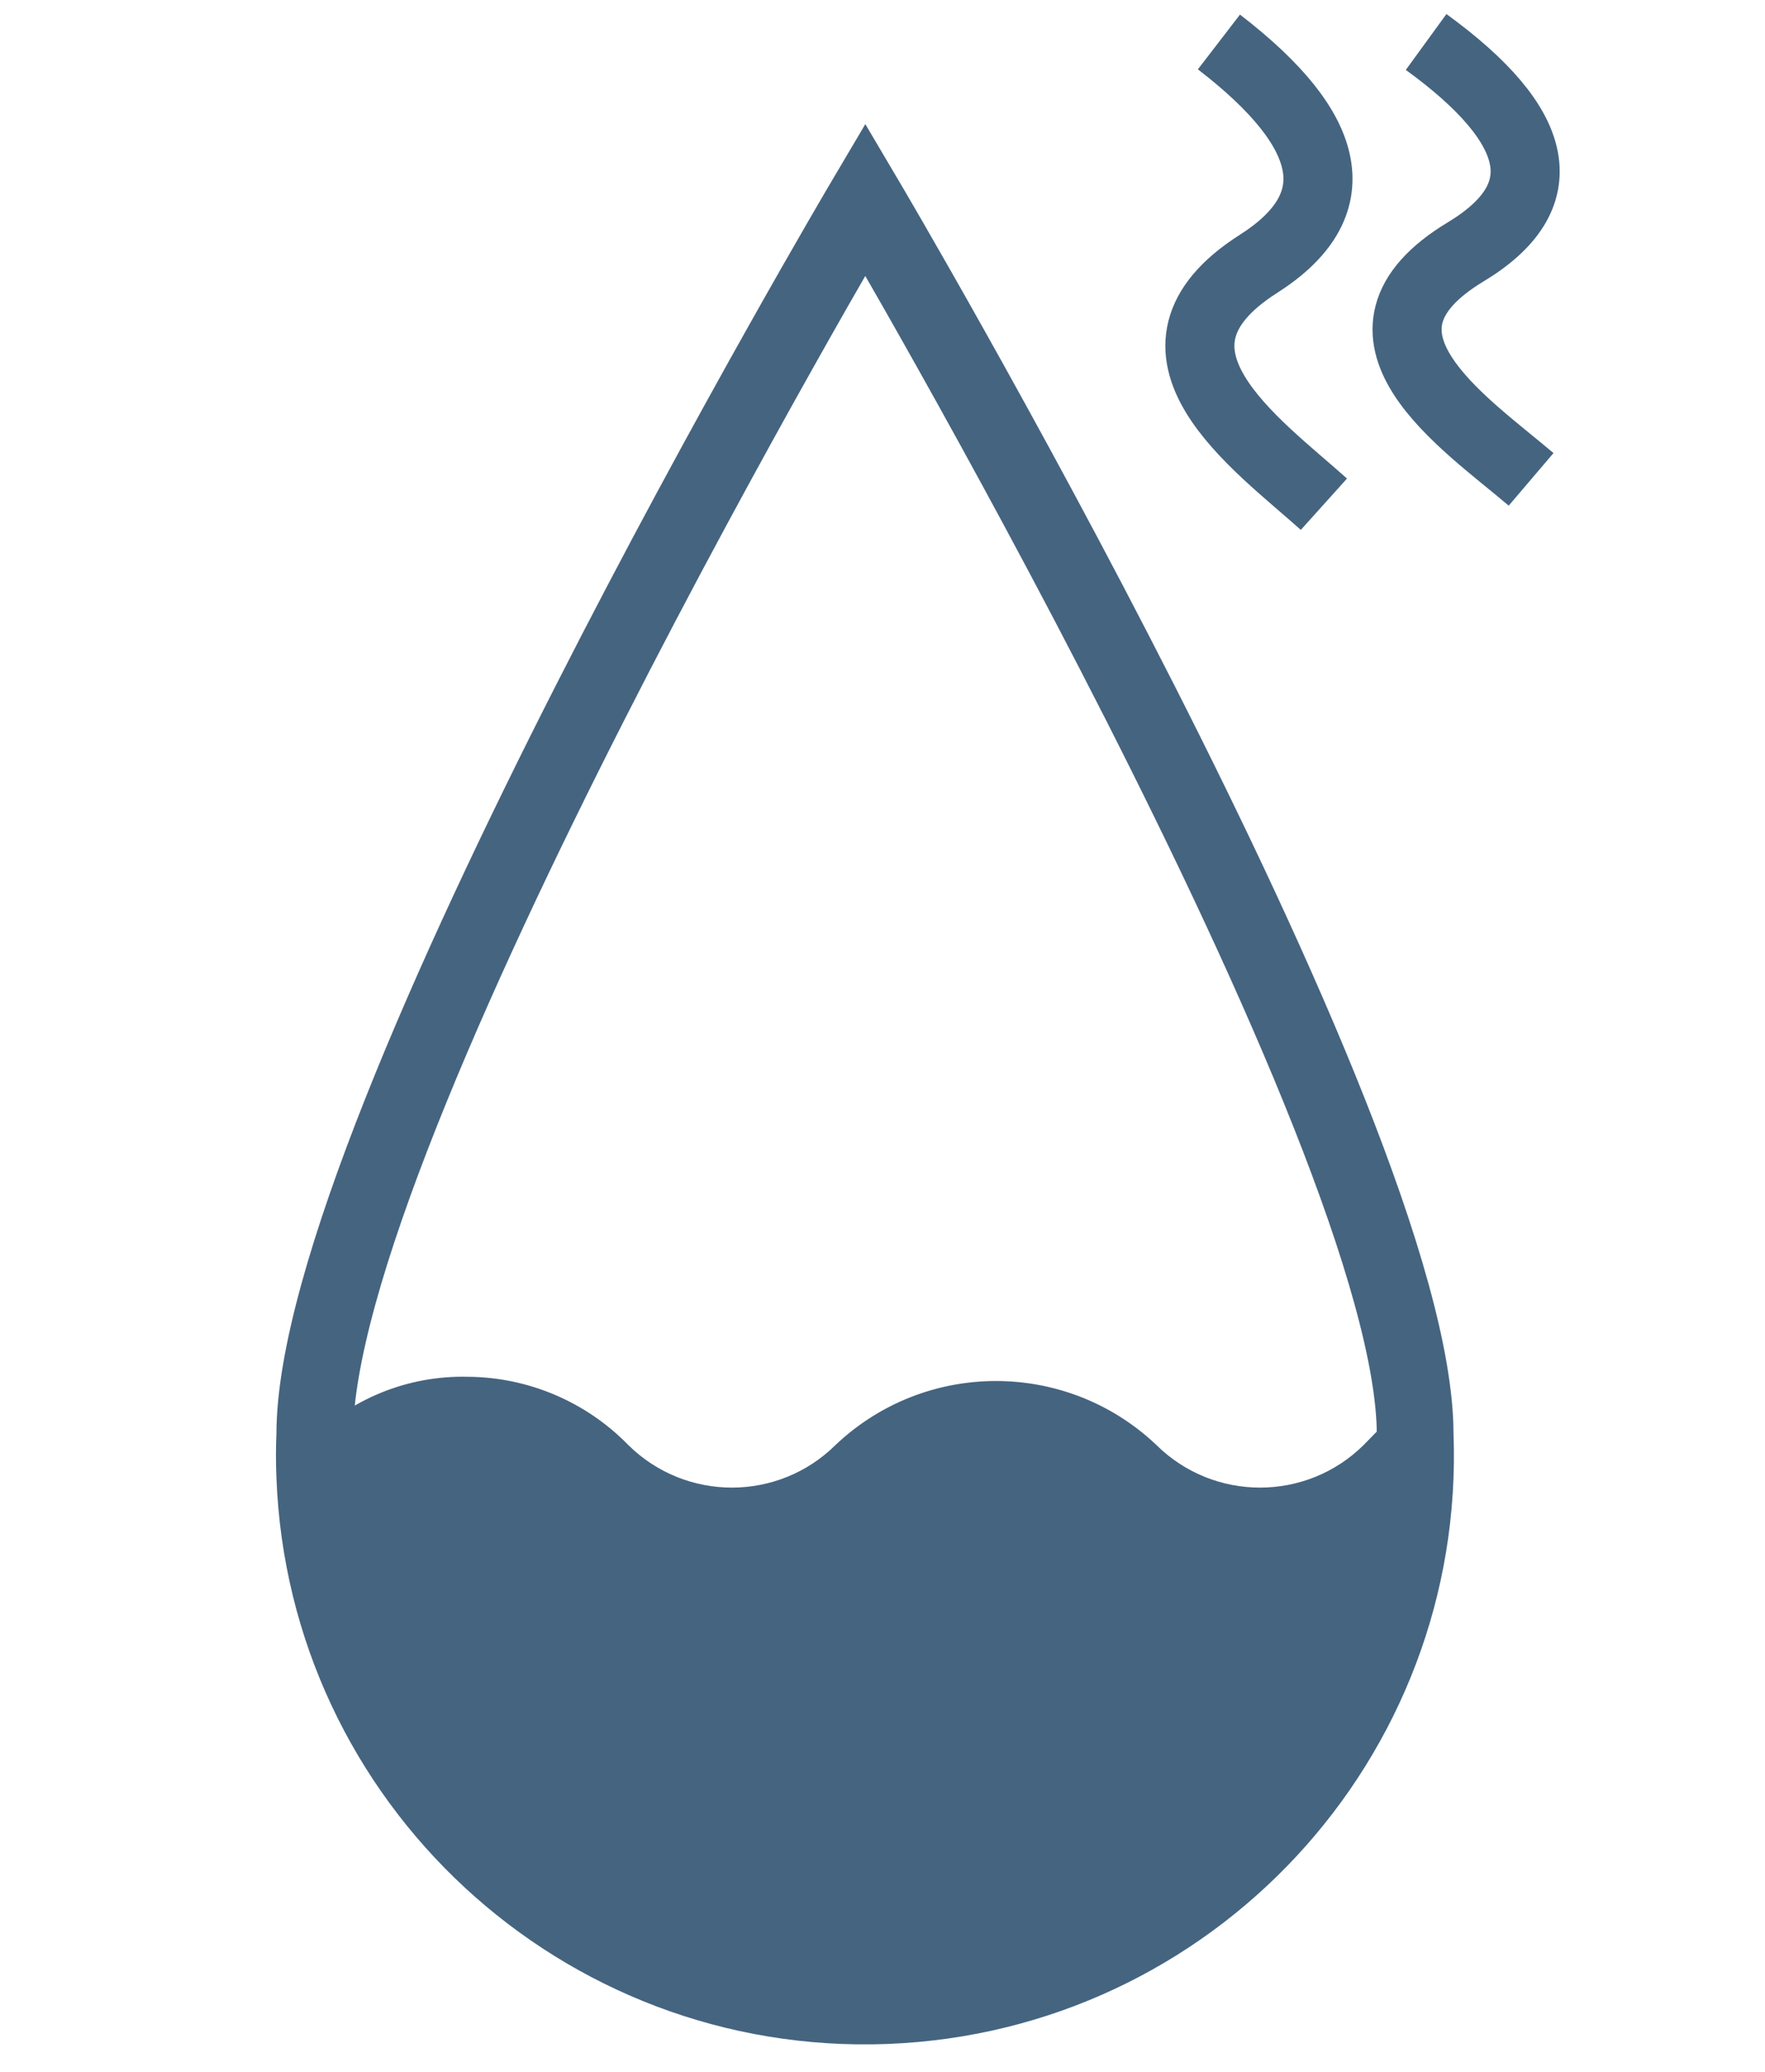
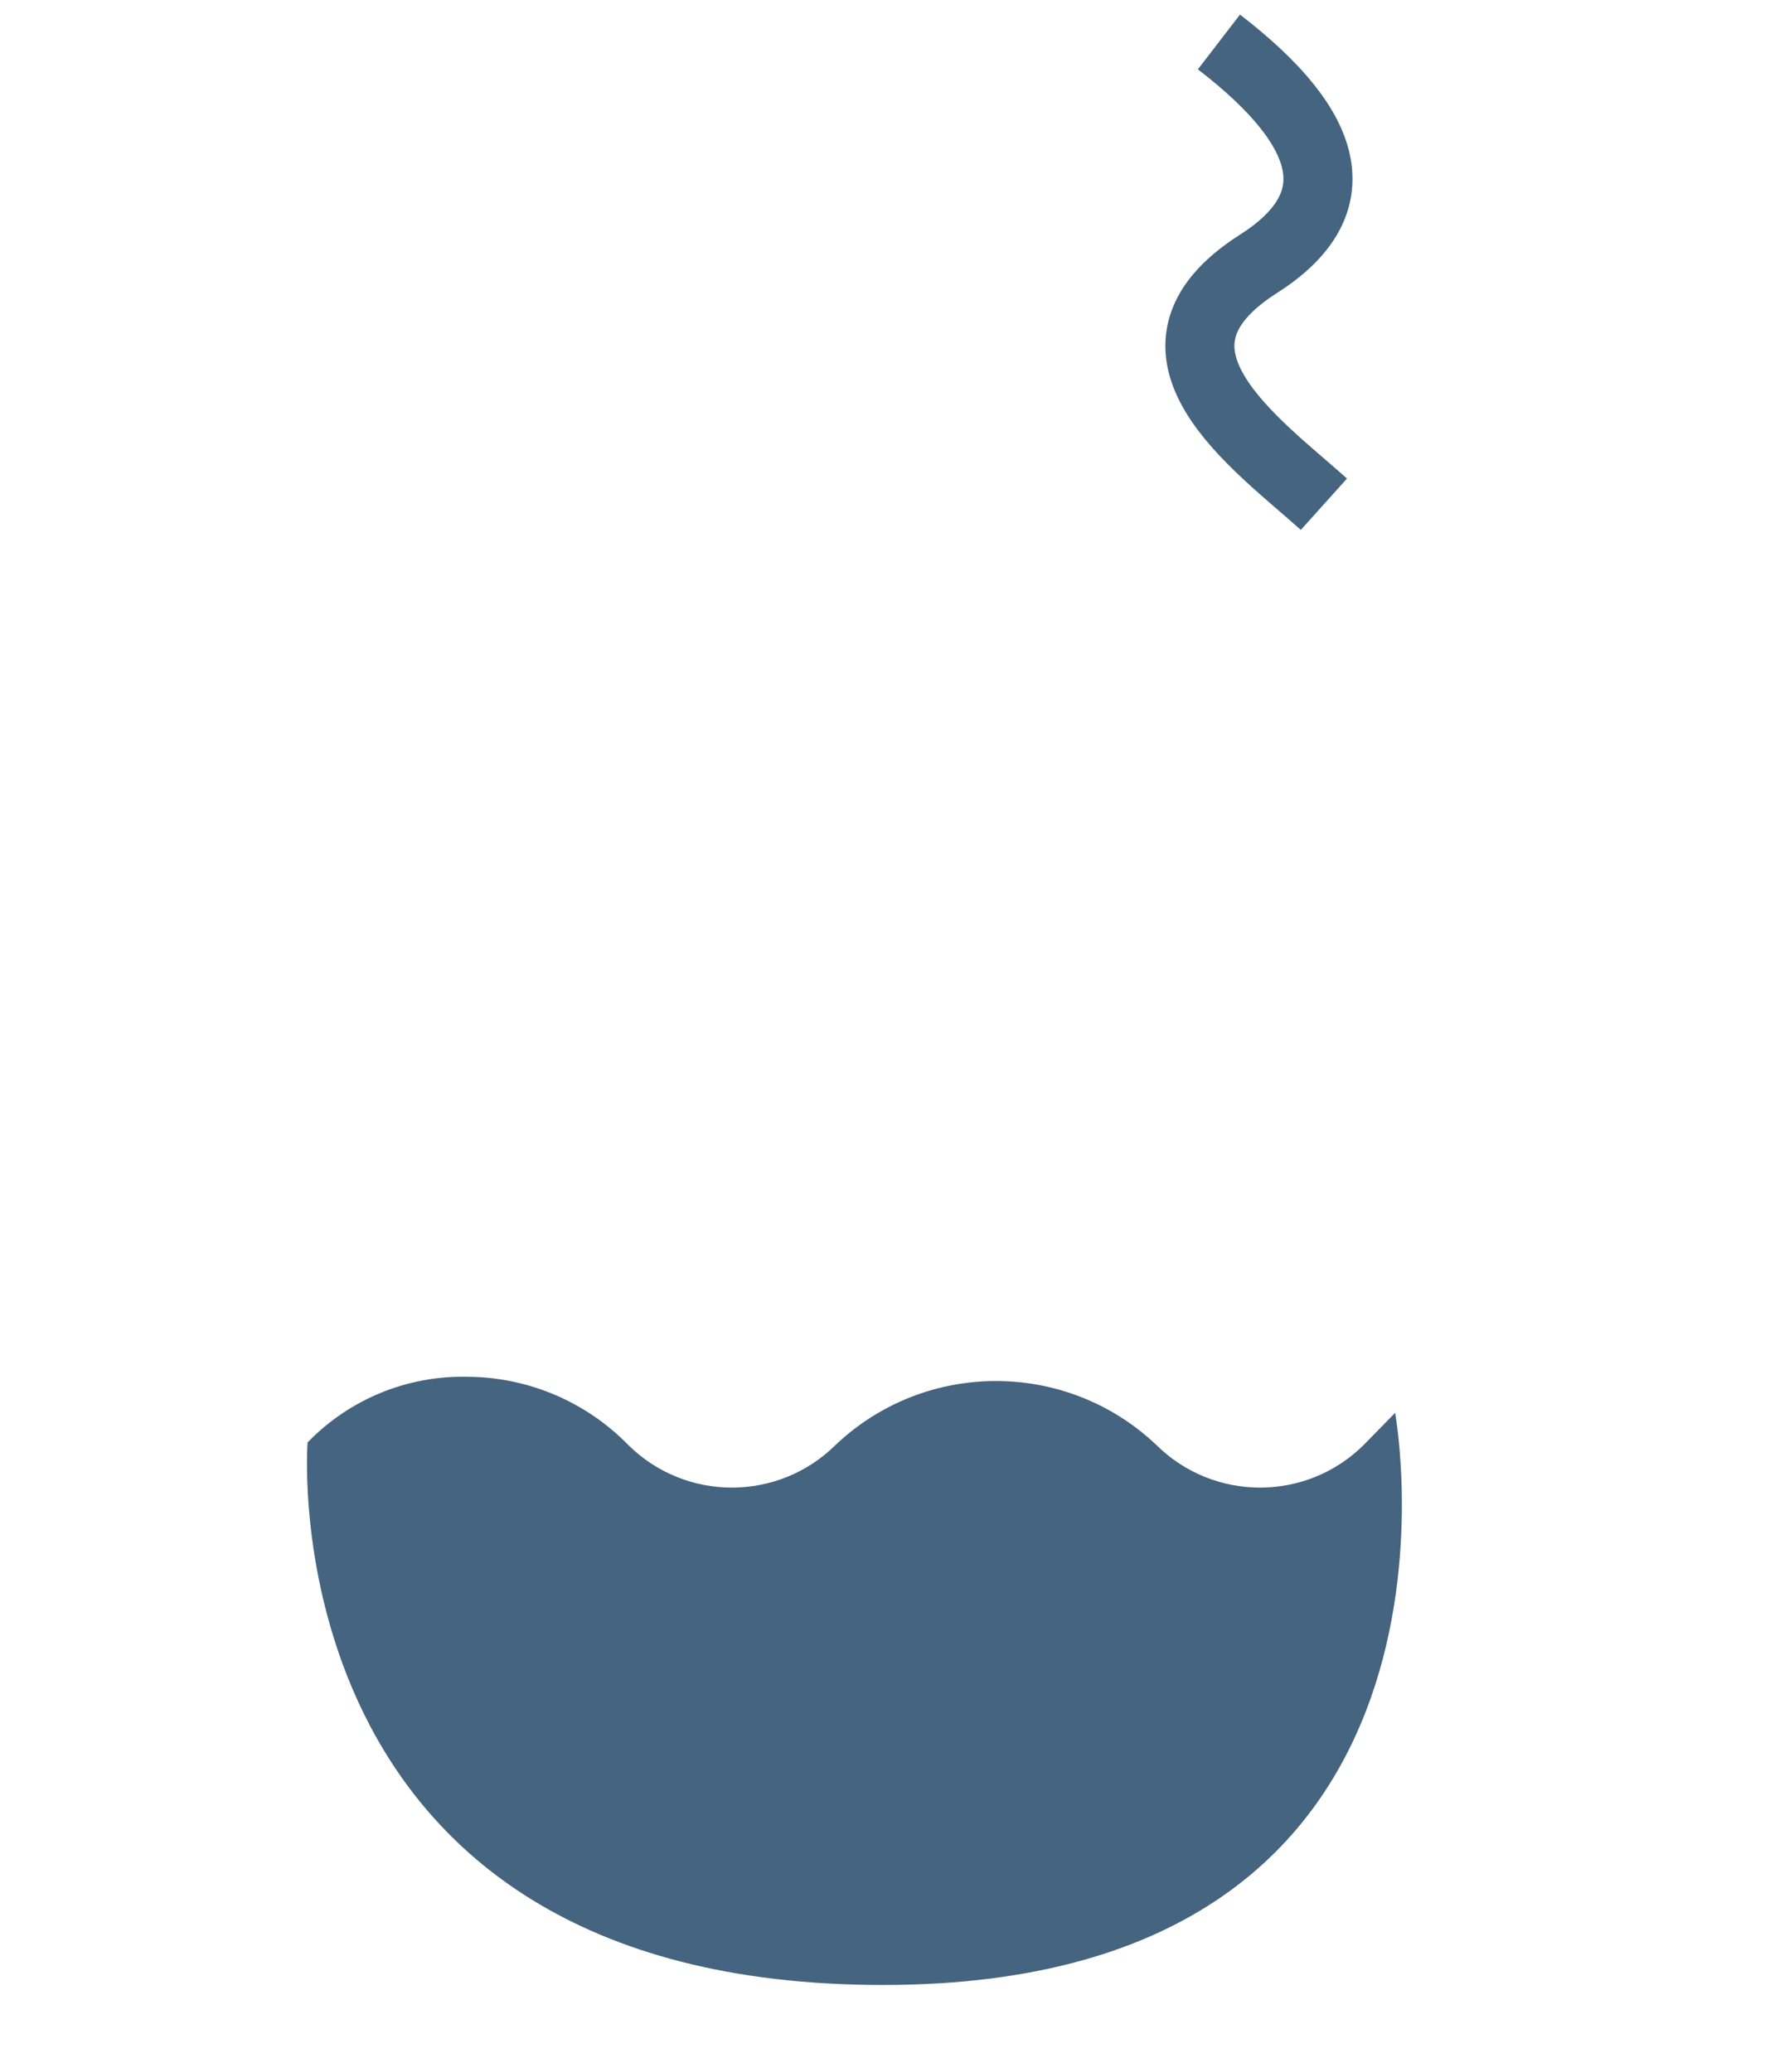
<svg xmlns="http://www.w3.org/2000/svg" width="23px" height="27px" viewBox="0 0 23 27" version="1.1">
  <title>画板</title>
  <g id="画板" stroke="none" stroke-width="1" fill="none" fill-rule="evenodd">
    <g id="1658892500821tmpdx" transform="translate(4, 2.6)">
-       <path d="M14.441,16.094 C14.592,20.053 11.505,23.385 7.545,23.537 C3.586,23.688 0.253,20.601 0.102,16.642 C0.094,16.459 0.094,16.276 0.102,16.094 C0.102,12.125 7.276,0 7.276,0 C7.276,0 14.441,12.125 14.441,16.094 Z" id="Stroke-9" stroke="#456480" />
      <path d="M0.008,16.198 C0.554,15.633 1.311,15.323 2.096,15.342 C2.883,15.347 3.636,15.667 4.185,16.229 C4.934,16.972 6.141,16.972 6.89,16.229 C8.062,15.12 9.896,15.12 11.067,16.229 C11.816,16.972 13.024,16.972 13.772,16.229 L14.18,15.812 C14.18,15.812 15.548,23.268 7.506,23.268 C-0.535,23.268 0.008,16.198 0.008,16.198" id="Fill-11" fill="#456480" fill-rule="nonzero" />
    </g>
    <path d="M15.884,0.547 C17.411,1.721 17.583,2.684 16.4,3.438 C14.626,4.568 16.38,5.787 17.252,6.571" id="路径-2" stroke="#456480" stroke-width="0.9" />
-     <path d="M18.584,0.547 C20.111,1.657 20.283,2.569 19.1,3.282 C17.326,4.352 19.08,5.504 19.952,6.247" id="路径-2" stroke="#456480" stroke-width="0.9" />
  </g>
</svg>